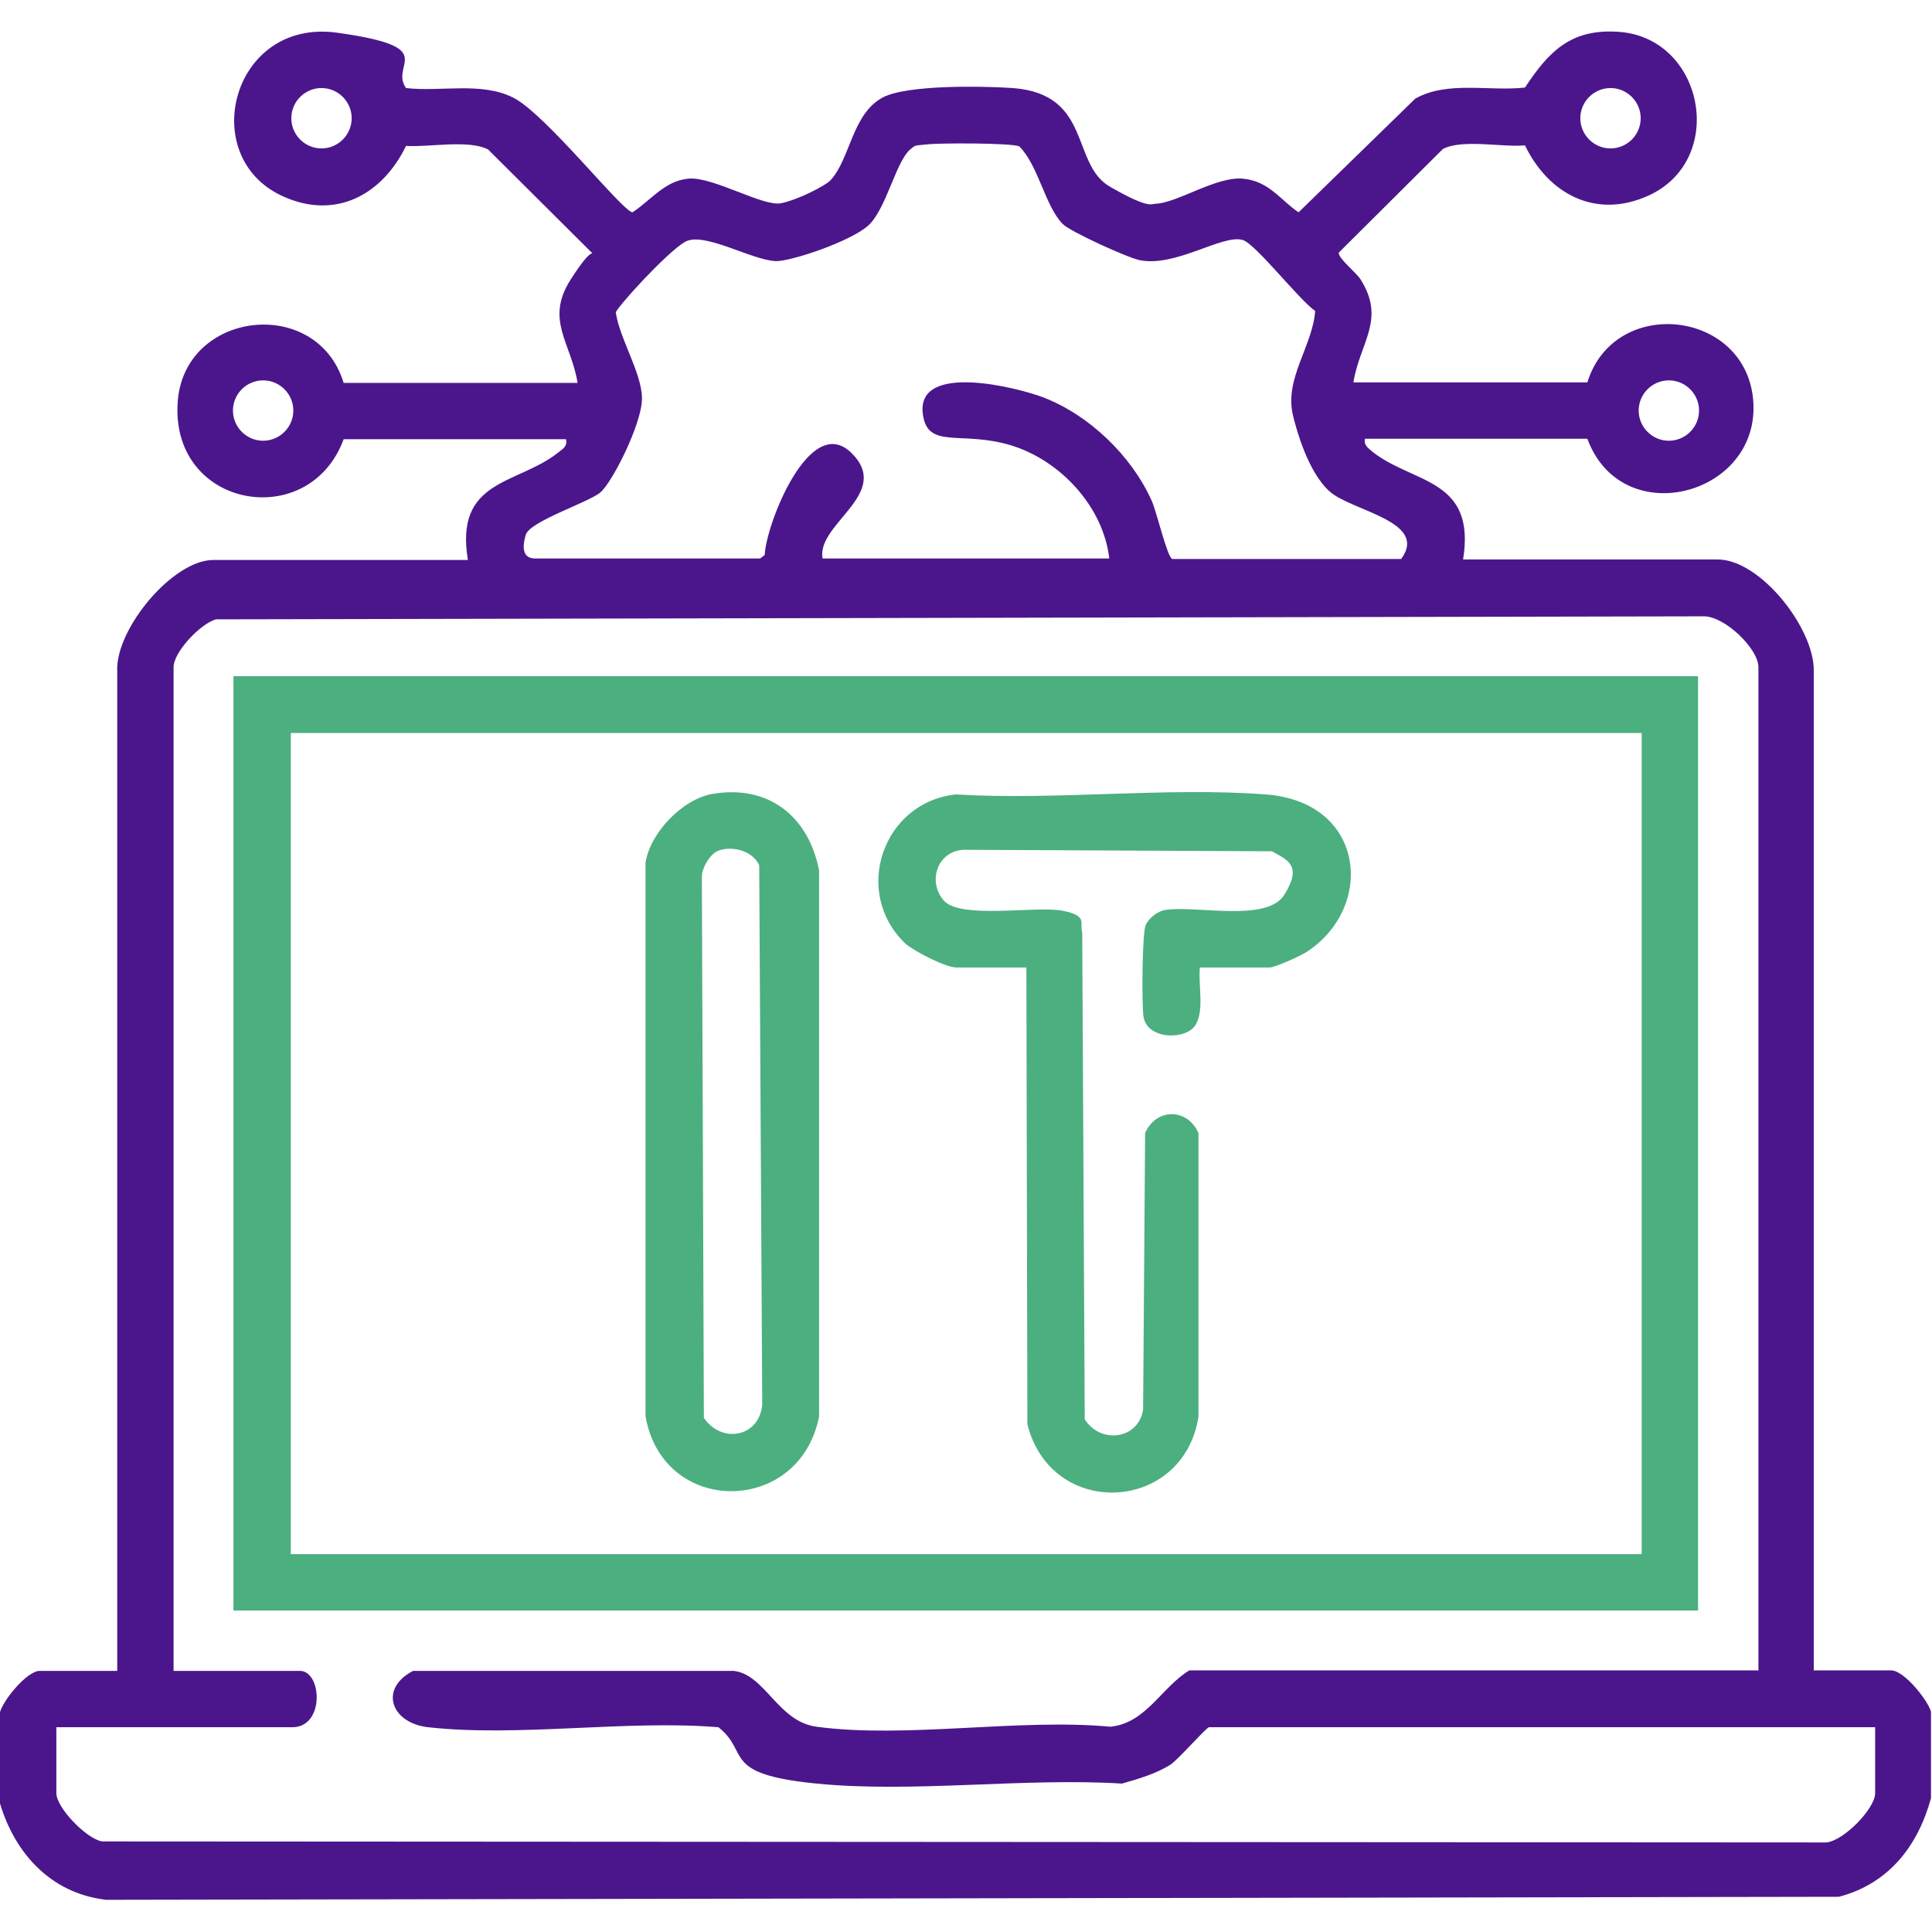
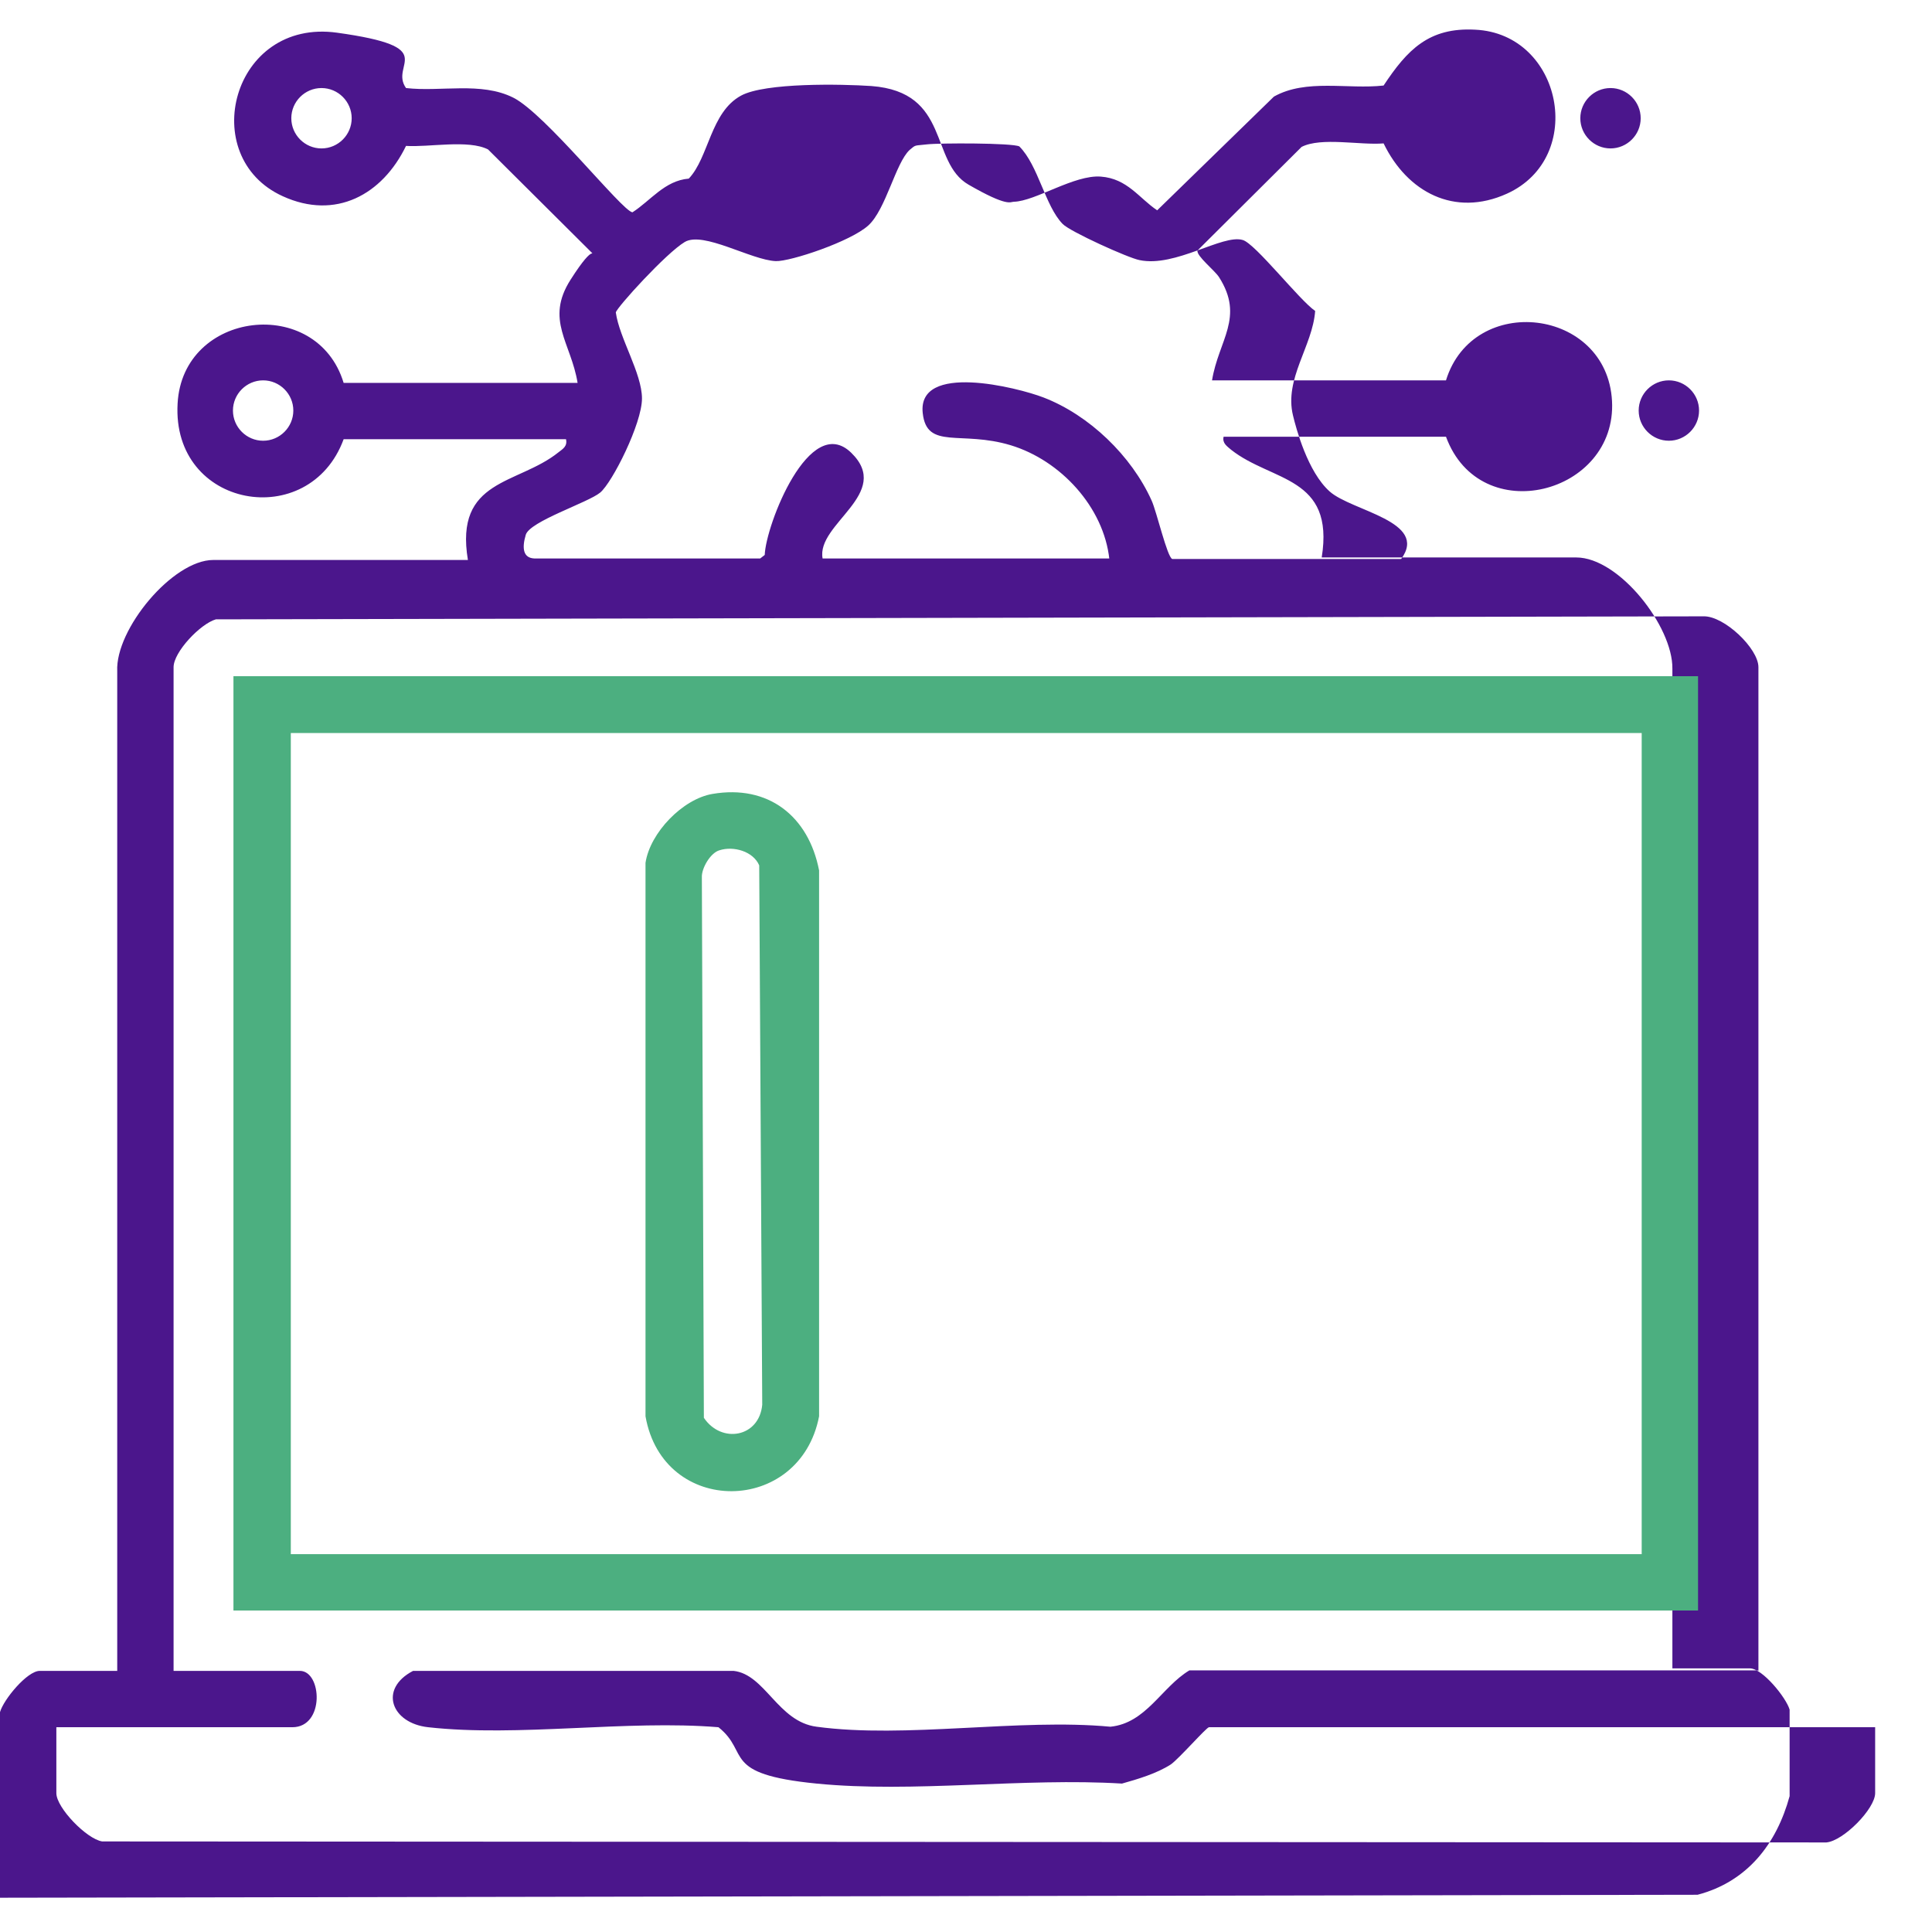
<svg xmlns="http://www.w3.org/2000/svg" id="Layer_1" version="1.1" viewBox="0 0 384 384">
  <defs>
    <style>
      .st0 {
        fill: #4b168c;
      }

      .st1 {
        fill: #4caf80;
      }
    </style>
  </defs>
-   <path class="st0" d="M0,340.3c.7-2.5,5.4-8.2,7.9-8.2h15.4v-198.7c-.4-8.3,11-22.1,19.1-22.1h50.6c-2.7-16.2,9.9-14.9,18-21.4.9-.7,1.8-1.2,1.5-2.6h-44.2c-6.8,18.5-34.2,13.8-33-7.1,1-18.5,27.7-21.6,33-4.1h46.5c-1.3-8-6.5-12.5-1.4-20.5s4.5-4.1,4.3-5.3l-20.7-20.6c-3.9-2-11.8-.4-16.3-.7-4.7,9.7-14,14.8-24.5,10-17.2-7.8-10.1-35.4,10.8-32.5s10.3,6.2,13.7,11c6.9.8,14.9-1.3,21.3,1.9s21.6,22.5,23.7,22.8c3.6-2.3,6.4-6.3,11.2-6.7s14.8,5.6,18.3,4.9,8.8-3.5,9.8-4.5c4-4.2,4.3-13.2,10.4-16.5,4.8-2.6,20-2.3,25.9-1.9,15.8,1.2,11.5,15.1,19.3,19.6s8.3,3.4,9,3.4c4.3-.1,12-5.4,17.3-5s7.6,4.3,11.2,6.7l23.2-22.6c6.4-3.6,14.7-1.4,21.8-2.2,4.7-7.1,9-11.6,18.2-11.1,17.3.8,22.2,25.4,6.3,32.6-10.4,4.7-19.8-.3-24.5-10-4.6.4-12.4-1.3-16.3.7l-20.7,20.6c-.2,1.1,3.5,4,4.3,5.3,5.1,8-.1,12.5-1.4,20.5h46.5c5.4-17.5,32-14.4,33,4.1s-26.2,25.6-33,7.1h-44.2c-.3,1.3.7,1.9,1.5,2.6,8.1,6.4,20.6,5.2,18,21.4h50.6c8.5,0,19.2,13.7,19.1,22.1v198.7h15.4c2.5,0,7.2,5.8,7.9,8.2v17.2c-2.6,9.5-8.4,17-18.3,19.6l-344.4.6c-11.3-1.3-18.6-9.7-21.4-20.2v-17.2ZM69.9,23.5c0-3.3-2.7-6-6-6s-6,2.7-6,6,2.7,6,6,6,6-2.7,6-6ZM326.1,23.5c0-3.3-2.7-6-6-6s-6,2.7-6,6,2.7,6,6,6,6-2.7,6-6ZM220.5,111.2c-1.1-10.4-9.7-19.7-19.6-22.7s-16.7,1-17.5-6.4c-1.1-10.1,18.8-5.1,24-3.1,9.1,3.5,17.5,11.6,21.5,20.5,1,2.2,3.1,11.3,4.1,11.6h45.5c5.5-7.5-9.8-9.5-14.2-13.4s-6.7-12.6-7.3-15.1c-1.8-7.3,3.9-13.8,4.4-20.8-3.1-2.1-11.9-13.4-14.4-14.1-4-1.2-13.4,5.5-20.5,4-2.2-.4-13.9-5.7-15.3-7.2-3.5-3.6-4.8-11.6-8.6-15.4-1.4-.7-15.9-.7-18.4-.4s-2.1,0-3.4,1.1c-2.8,2.6-4.7,11.8-8.2,15s-15.5,7.2-18.4,7.1c-4.9-.2-14.4-6-18.1-3.8s-13.5,13-13.7,14c.7,5.1,5.2,12.1,5.2,17.1s-5.9,16.7-8.3,18.7-14,5.7-14.8,8.4-.5,4.6,1.7,4.7h44.9c0,0,.9-.7.9-.7.2-5.9,8.9-28.4,17.2-20.3s-7,14.1-5.7,21h57ZM58.3,81.6c0-3.3-2.7-6-6-6s-6,2.7-6,6,2.7,6,6,6,6-2.7,6-6ZM337.7,81.6c0-3.3-2.7-6-6-6s-6,2.7-6,6,2.7,6,6,6,6-2.7,6-6ZM349.5,332.1v-199.5c0-3.7-6.8-10.2-10.9-10.1l-295.7.6c-3.1.9-8.4,6.5-8.4,9.5v199.5h25.1c4.4,0,5,11.2-1.5,11.2H11.2v13.1c0,2.9,6,9.1,9.1,9.6l342.7.2c3.4-.3,9.7-6.7,9.7-9.8v-13.1h-132.4c-.5,0-6,6.3-7.6,7.4-2.8,1.8-6.5,2.9-9.7,3.8-19.5-1.2-41.5,1.9-60.7,0s-13.1-6.1-19.5-11.2c-18.3-1.5-39.8,2-57.7,0-7.3-.8-9.9-7.6-3-11.2h63.7c6.3.7,8.8,10.1,16.5,11.1,17.7,2.4,40.2-1.7,58.4,0,7.1-.7,10.2-7.9,15.7-11.2h112.9Z" />
+   <path class="st0" d="M0,340.3c.7-2.5,5.4-8.2,7.9-8.2h15.4v-198.7c-.4-8.3,11-22.1,19.1-22.1h50.6c-2.7-16.2,9.9-14.9,18-21.4.9-.7,1.8-1.2,1.5-2.6h-44.2c-6.8,18.5-34.2,13.8-33-7.1,1-18.5,27.7-21.6,33-4.1h46.5c-1.3-8-6.5-12.5-1.4-20.5s4.5-4.1,4.3-5.3l-20.7-20.6c-3.9-2-11.8-.4-16.3-.7-4.7,9.7-14,14.8-24.5,10-17.2-7.8-10.1-35.4,10.8-32.5s10.3,6.2,13.7,11c6.9.8,14.9-1.3,21.3,1.9s21.6,22.5,23.7,22.8c3.6-2.3,6.4-6.3,11.2-6.7c4-4.2,4.3-13.2,10.4-16.5,4.8-2.6,20-2.3,25.9-1.9,15.8,1.2,11.5,15.1,19.3,19.6s8.3,3.4,9,3.4c4.3-.1,12-5.4,17.3-5s7.6,4.3,11.2,6.7l23.2-22.6c6.4-3.6,14.7-1.4,21.8-2.2,4.7-7.1,9-11.6,18.2-11.1,17.3.8,22.2,25.4,6.3,32.6-10.4,4.7-19.8-.3-24.5-10-4.6.4-12.4-1.3-16.3.7l-20.7,20.6c-.2,1.1,3.5,4,4.3,5.3,5.1,8-.1,12.5-1.4,20.5h46.5c5.4-17.5,32-14.4,33,4.1s-26.2,25.6-33,7.1h-44.2c-.3,1.3.7,1.9,1.5,2.6,8.1,6.4,20.6,5.2,18,21.4h50.6c8.5,0,19.2,13.7,19.1,22.1v198.7h15.4c2.5,0,7.2,5.8,7.9,8.2v17.2c-2.6,9.5-8.4,17-18.3,19.6l-344.4.6c-11.3-1.3-18.6-9.7-21.4-20.2v-17.2ZM69.9,23.5c0-3.3-2.7-6-6-6s-6,2.7-6,6,2.7,6,6,6,6-2.7,6-6ZM326.1,23.5c0-3.3-2.7-6-6-6s-6,2.7-6,6,2.7,6,6,6,6-2.7,6-6ZM220.5,111.2c-1.1-10.4-9.7-19.7-19.6-22.7s-16.7,1-17.5-6.4c-1.1-10.1,18.8-5.1,24-3.1,9.1,3.5,17.5,11.6,21.5,20.5,1,2.2,3.1,11.3,4.1,11.6h45.5c5.5-7.5-9.8-9.5-14.2-13.4s-6.7-12.6-7.3-15.1c-1.8-7.3,3.9-13.8,4.4-20.8-3.1-2.1-11.9-13.4-14.4-14.1-4-1.2-13.4,5.5-20.5,4-2.2-.4-13.9-5.7-15.3-7.2-3.5-3.6-4.8-11.6-8.6-15.4-1.4-.7-15.9-.7-18.4-.4s-2.1,0-3.4,1.1c-2.8,2.6-4.7,11.8-8.2,15s-15.5,7.2-18.4,7.1c-4.9-.2-14.4-6-18.1-3.8s-13.5,13-13.7,14c.7,5.1,5.2,12.1,5.2,17.1s-5.9,16.7-8.3,18.7-14,5.7-14.8,8.4-.5,4.6,1.7,4.7h44.9c0,0,.9-.7.9-.7.2-5.9,8.9-28.4,17.2-20.3s-7,14.1-5.7,21h57ZM58.3,81.6c0-3.3-2.7-6-6-6s-6,2.7-6,6,2.7,6,6,6,6-2.7,6-6ZM337.7,81.6c0-3.3-2.7-6-6-6s-6,2.7-6,6,2.7,6,6,6,6-2.7,6-6ZM349.5,332.1v-199.5c0-3.7-6.8-10.2-10.9-10.1l-295.7.6c-3.1.9-8.4,6.5-8.4,9.5v199.5h25.1c4.4,0,5,11.2-1.5,11.2H11.2v13.1c0,2.9,6,9.1,9.1,9.6l342.7.2c3.4-.3,9.7-6.7,9.7-9.8v-13.1h-132.4c-.5,0-6,6.3-7.6,7.4-2.8,1.8-6.5,2.9-9.7,3.8-19.5-1.2-41.5,1.9-60.7,0s-13.1-6.1-19.5-11.2c-18.3-1.5-39.8,2-57.7,0-7.3-.8-9.9-7.6-3-11.2h63.7c6.3.7,8.8,10.1,16.5,11.1,17.7,2.4,40.2-1.7,58.4,0,7.1-.7,10.2-7.9,15.7-11.2h112.9Z" />
  <path class="st1" d="M337.5,134.4v185.7s-291.1,0-291.1,0v-185.7s291.1,0,291.1,0ZM326.2,145.7H57.8v163.2h268.5v-163.2Z" />
-   <path class="st1" d="M238.5,192.1c-.4,3.5.9,8.4-.8,11.5s-9.5,3.2-10.4-1.4c-.4-2.1-.3-16.7.4-18.3s2.6-2.8,3.7-3c6-1.1,20.4,2.6,23.9-3.1s.8-6.8-2.5-8.6l-61.2-.3c-5.2.2-7.3,6.1-4.1,10s18.3,1.1,23.6,2.1,3.4,2.5,4,4.3l.5,96.8c3.1,4.9,10.6,4.1,11.6-1.9l.4-55c2.2-5,8.4-5,10.6,0v56.4c-3,19.1-29.2,20.5-34,1.5l-.2-90.8h-13.9c-2.1,0-8.4-3.2-10.2-4.8-10.6-10.2-4.4-28.1,10.1-29.6,20.1,1.2,41.7-1.5,61.6,0s21.7,22.5,8.1,31.3c-1.2.8-6.3,3.1-7.4,3.1h-13.9Z" />
  <path class="st1" d="M141.6,157.8c11.1-1.9,19.1,4.4,21.2,15.2v108.5c-3.8,19.7-31,20-34.5,0v-110c.9-6,7.4-12.7,13.3-13.7ZM143,169c-1.8.5-3.6,3.6-3.5,5.4l.4,107.4c3.5,5.2,11,3.9,11.6-2.6l-.6-107.2c-1.2-2.8-5.1-3.9-7.9-3Z" />
</svg>